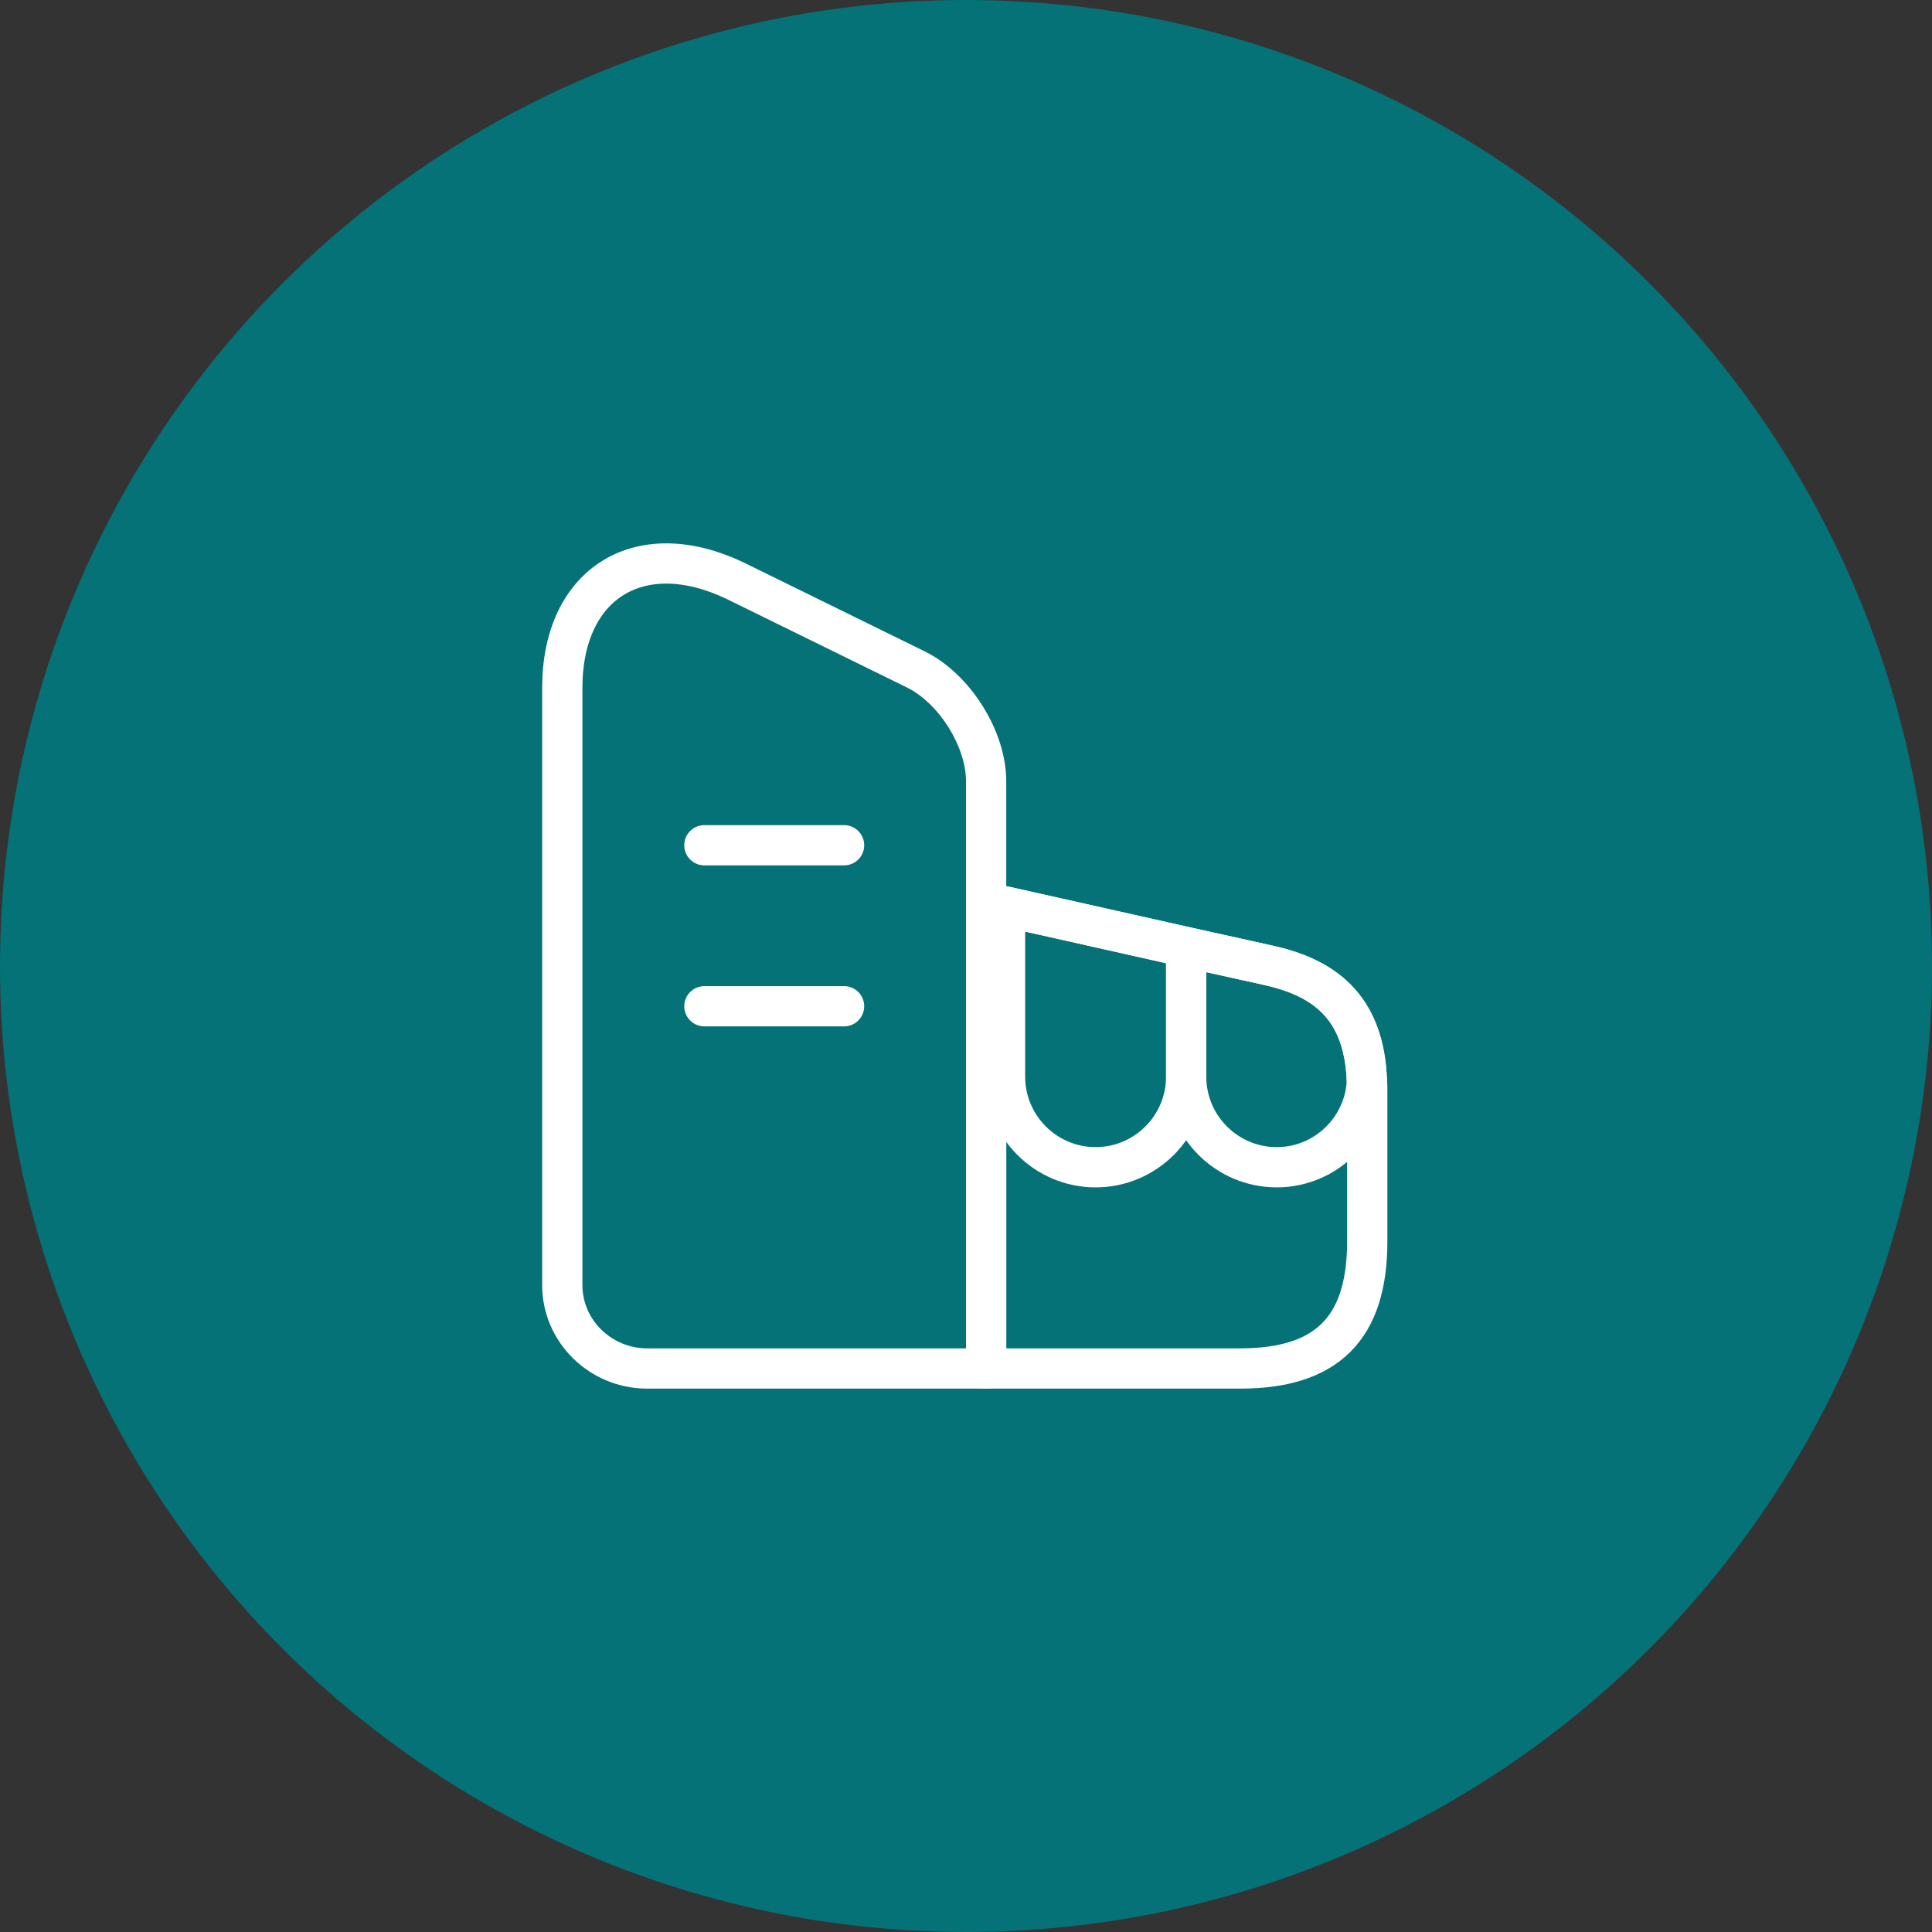
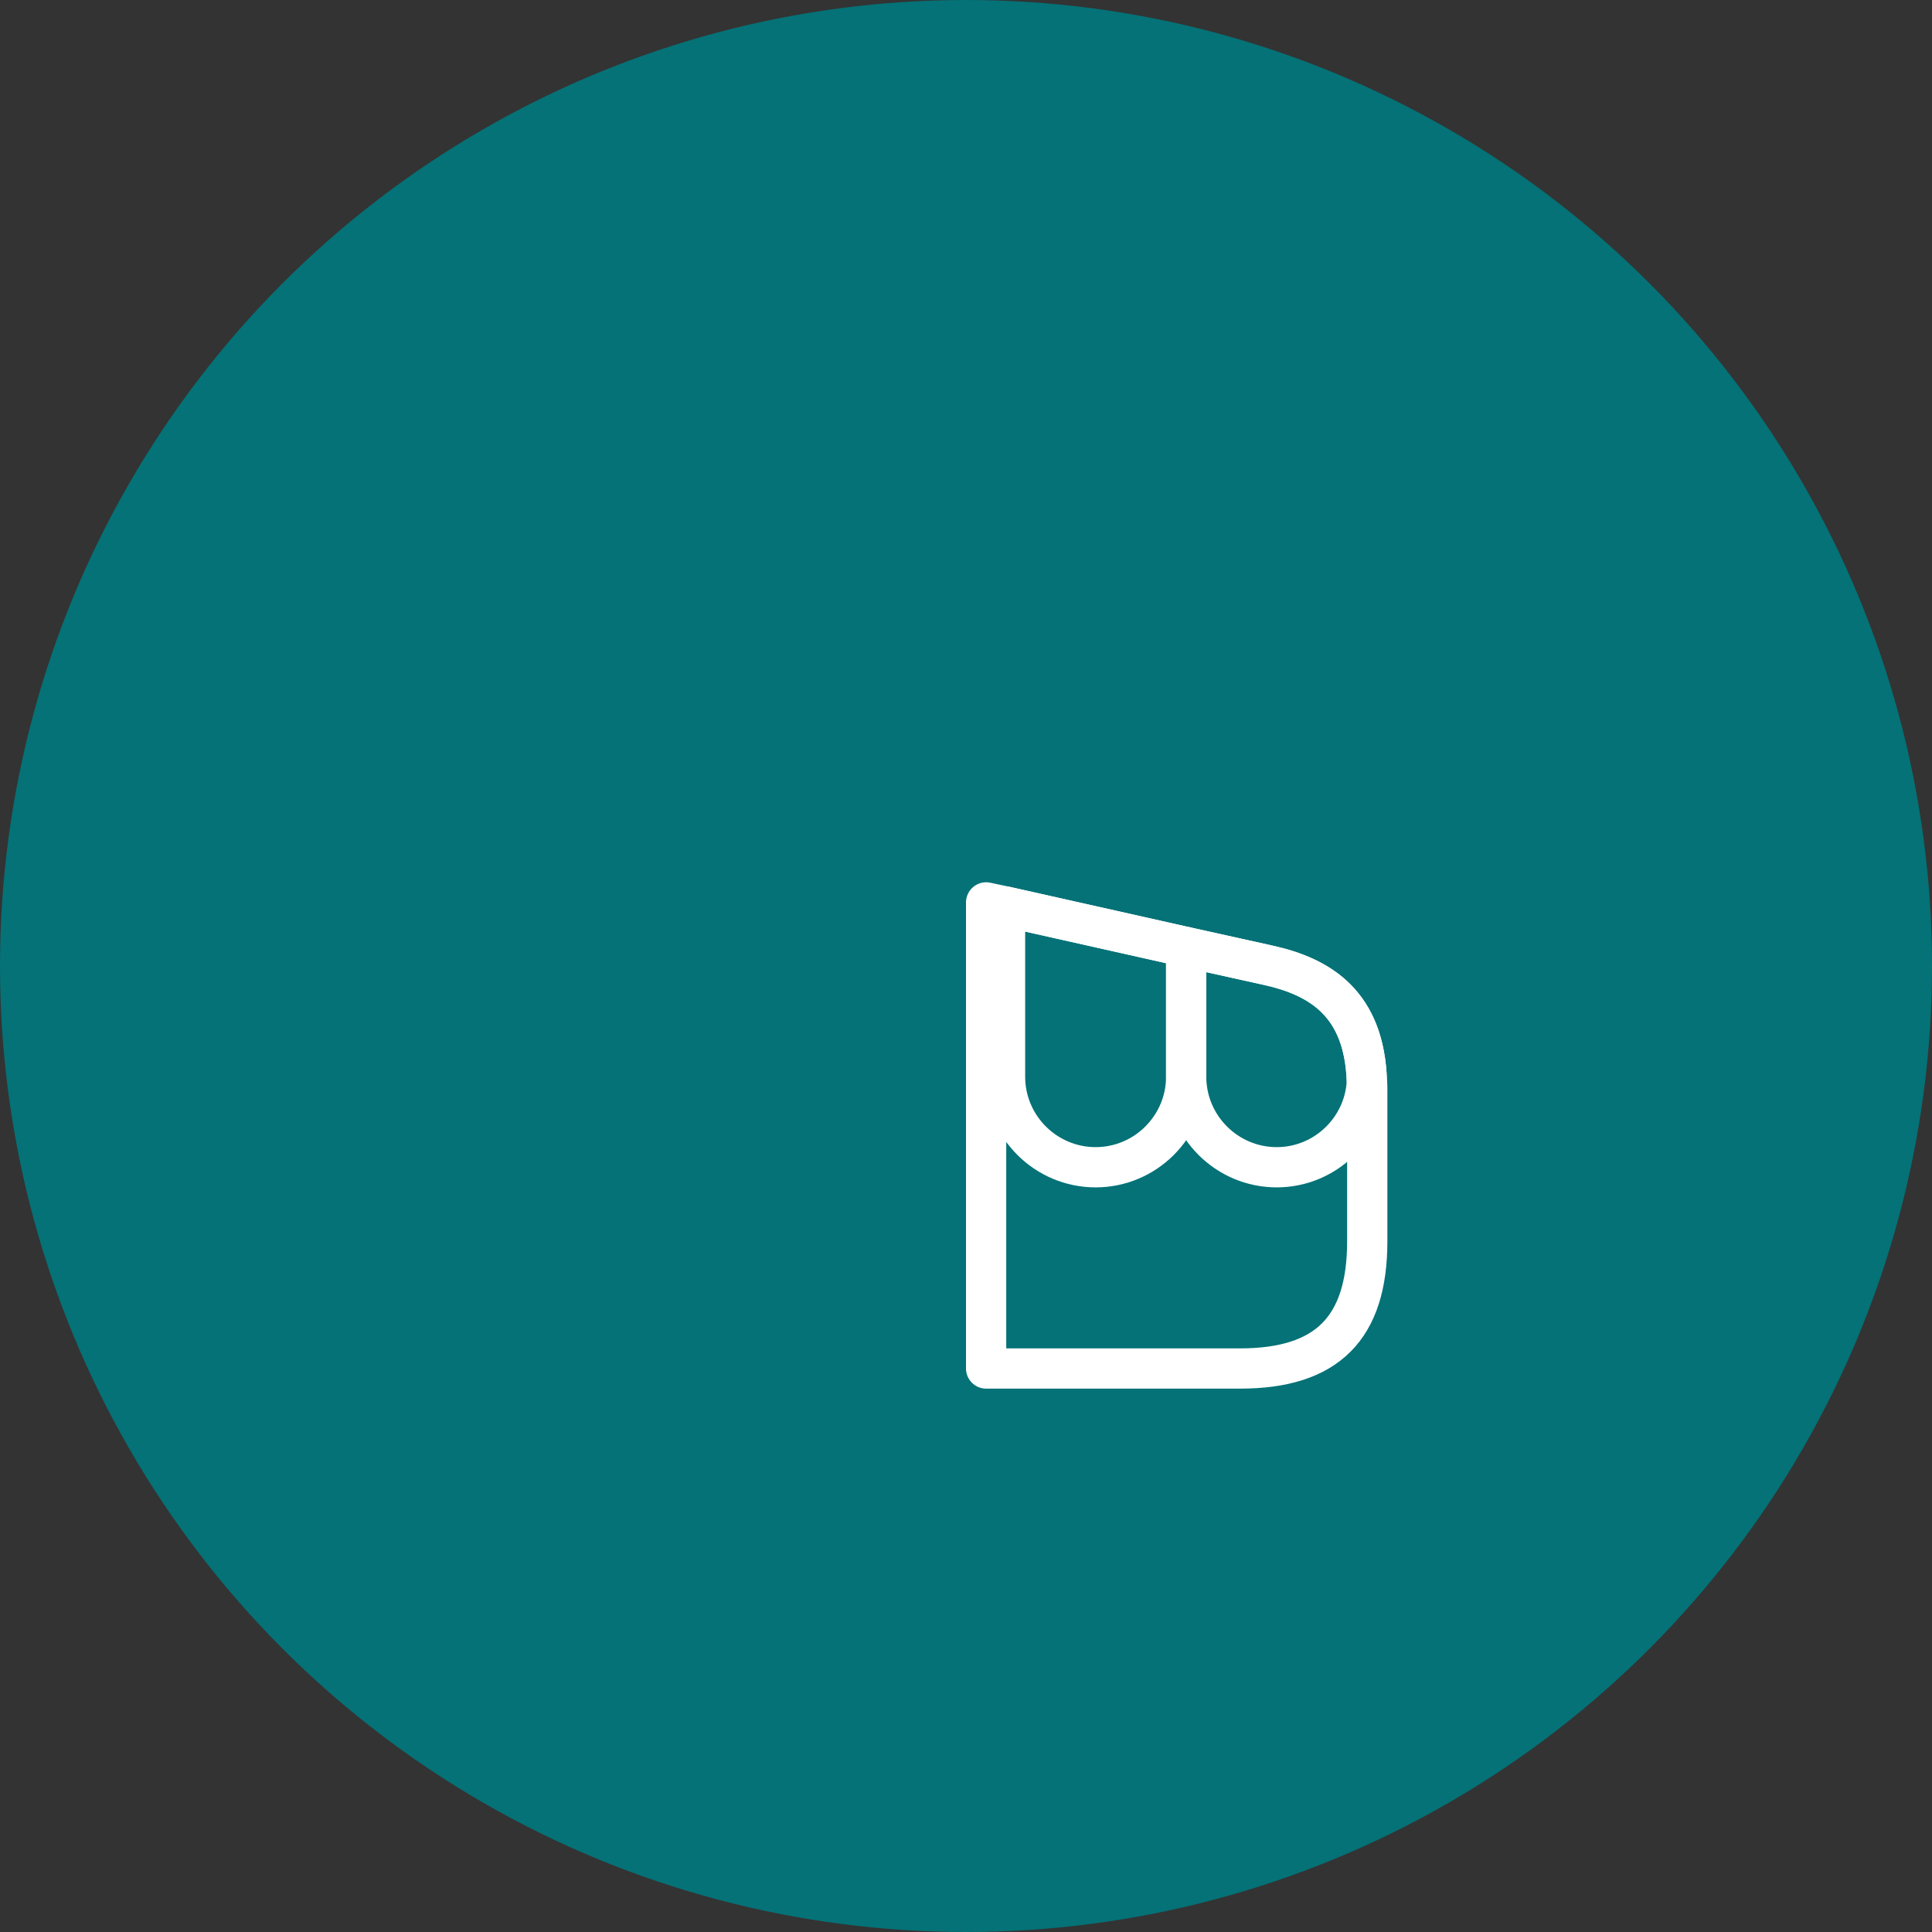
<svg xmlns="http://www.w3.org/2000/svg" width="48" height="48" viewBox="0 0 48 48" fill="none">
  <rect x="0" y="0" width="48" height="48" fill="#333333" stroke="none" />
  <circle cx="24" cy="24" r="24" fill="#047277" />
  <path d="M33.969 27.06V30.84C33.969 33 32.969 34 30.809 34H24.5V22.42L24.97 22.52L29.47 23.53L31.5 23.98C32.819 24.27 33.9 24.95 33.959 26.87C33.969 26.93 33.969 26.99 33.969 27.06Z" stroke="white" stroke-linecap="round" stroke-linejoin="round" />
  <path d="M29.47 23.53V26.75C29.47 27.99 28.46 29 27.22 29C25.98 29 24.97 27.99 24.97 26.75V22.52L29.47 23.53Z" stroke="white" stroke-linecap="round" stroke-linejoin="round" />
  <path d="M33.96 26.87C33.9 28.05 32.92 29 31.72 29C30.48 29 29.47 27.99 29.47 26.75V23.53L31.5 23.98C32.82 24.27 33.9 24.95 33.96 26.87Z" stroke="white" stroke-linecap="round" stroke-linejoin="round" />
-   <path d="M24.5 34H16.08C14.92 34 13.97 33.07 13.97 31.93V17.09C13.97 14.47 15.92 13.28 18.31 14.45L22.75 16.63C23.71 17.1 24.5 18.35 24.5 19.41V34Z" stroke="white" stroke-linecap="round" stroke-linejoin="round" />
-   <path d="M17.5 21H20.971" stroke="white" stroke-linecap="round" stroke-linejoin="round" />
-   <path d="M17.5 25H20.971" stroke="white" stroke-linecap="round" stroke-linejoin="round" />
</svg>